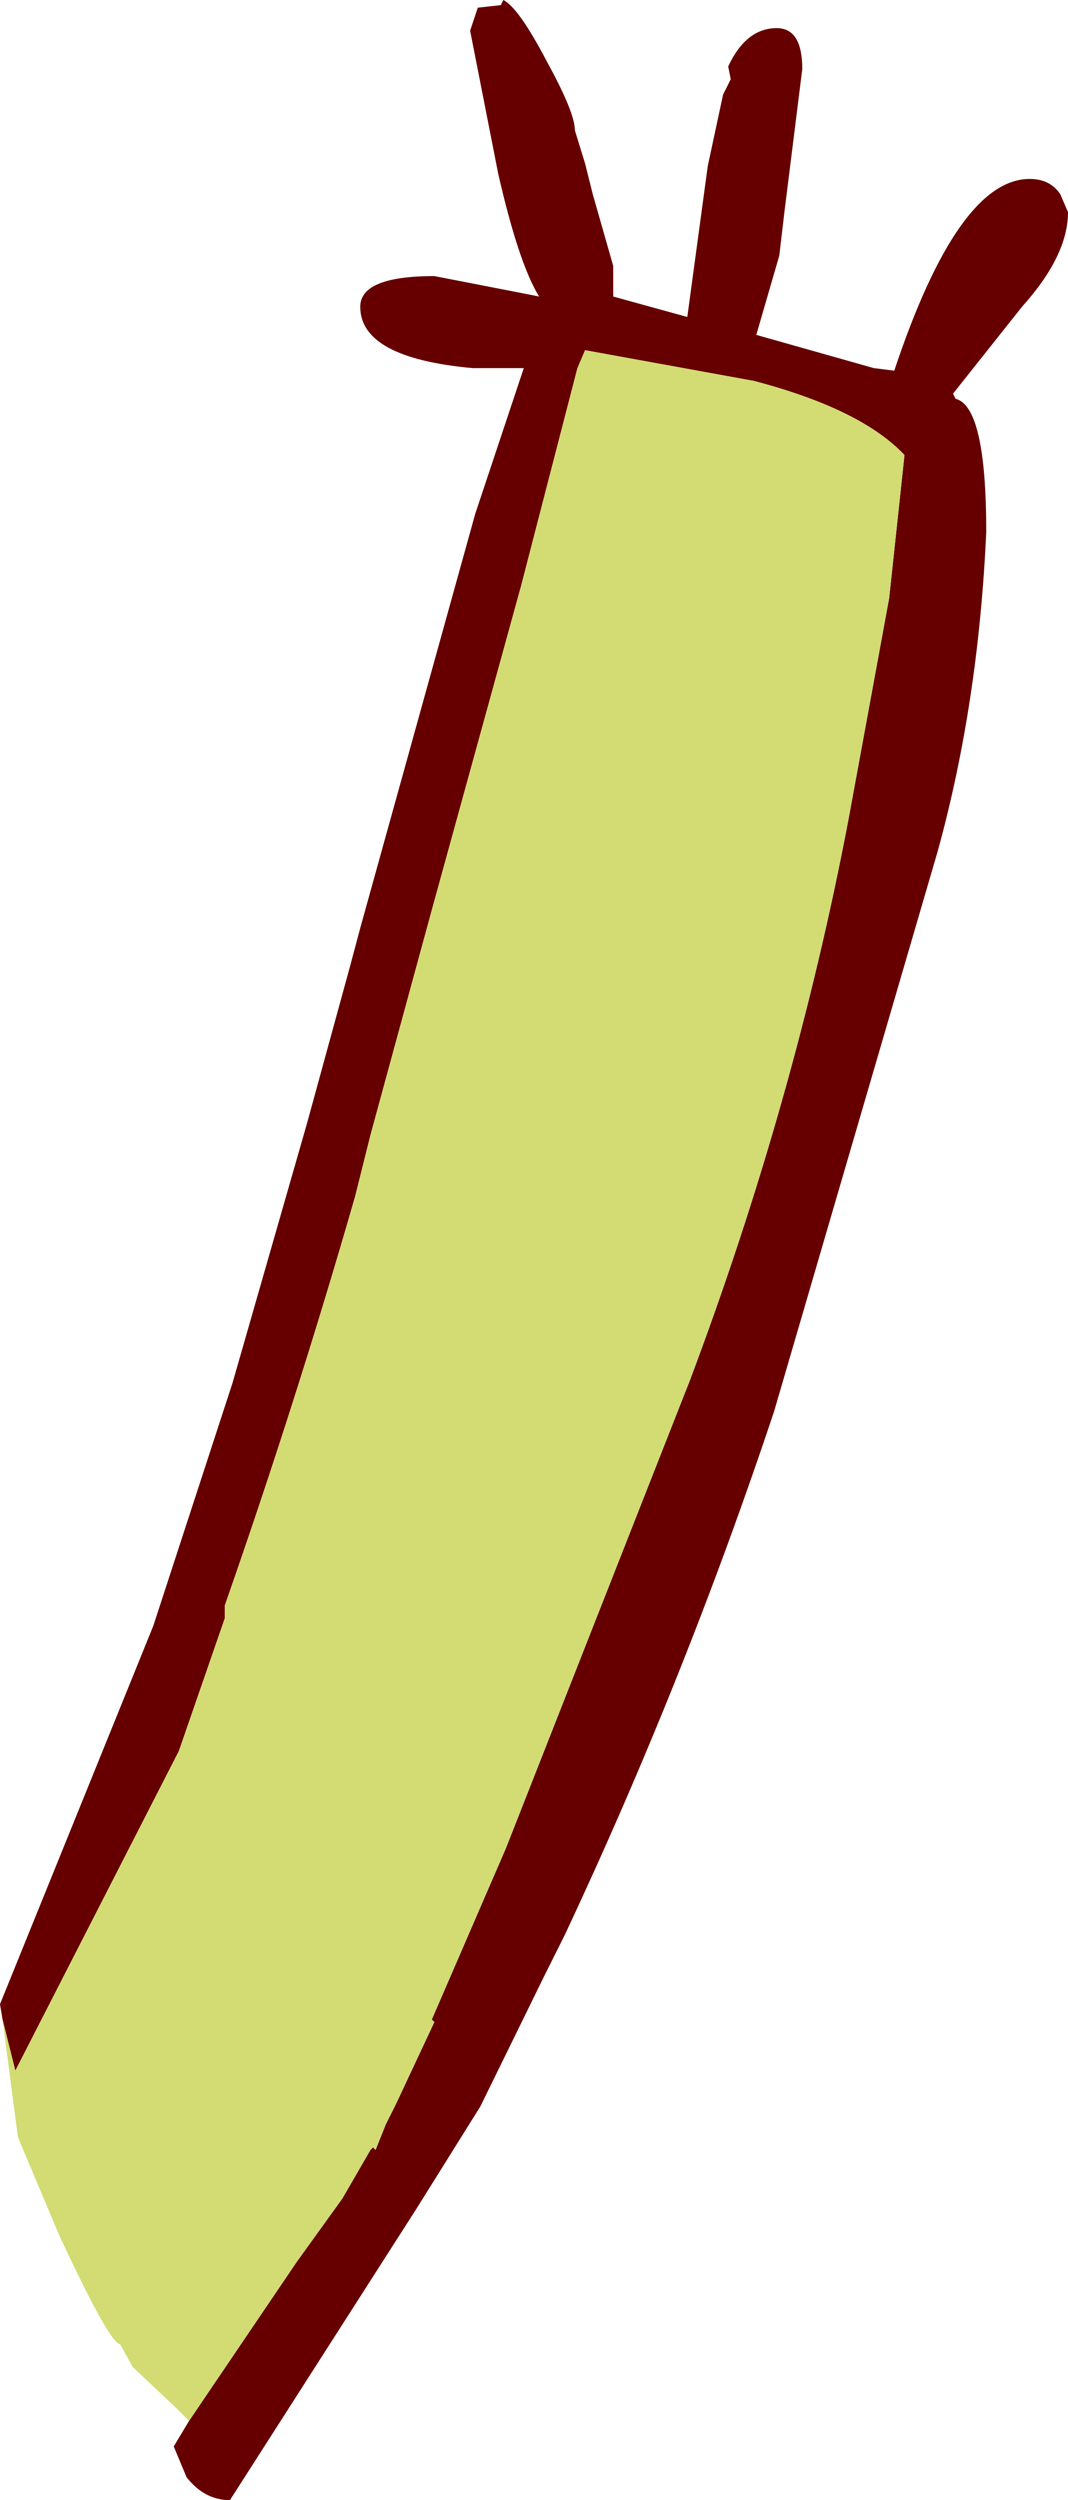
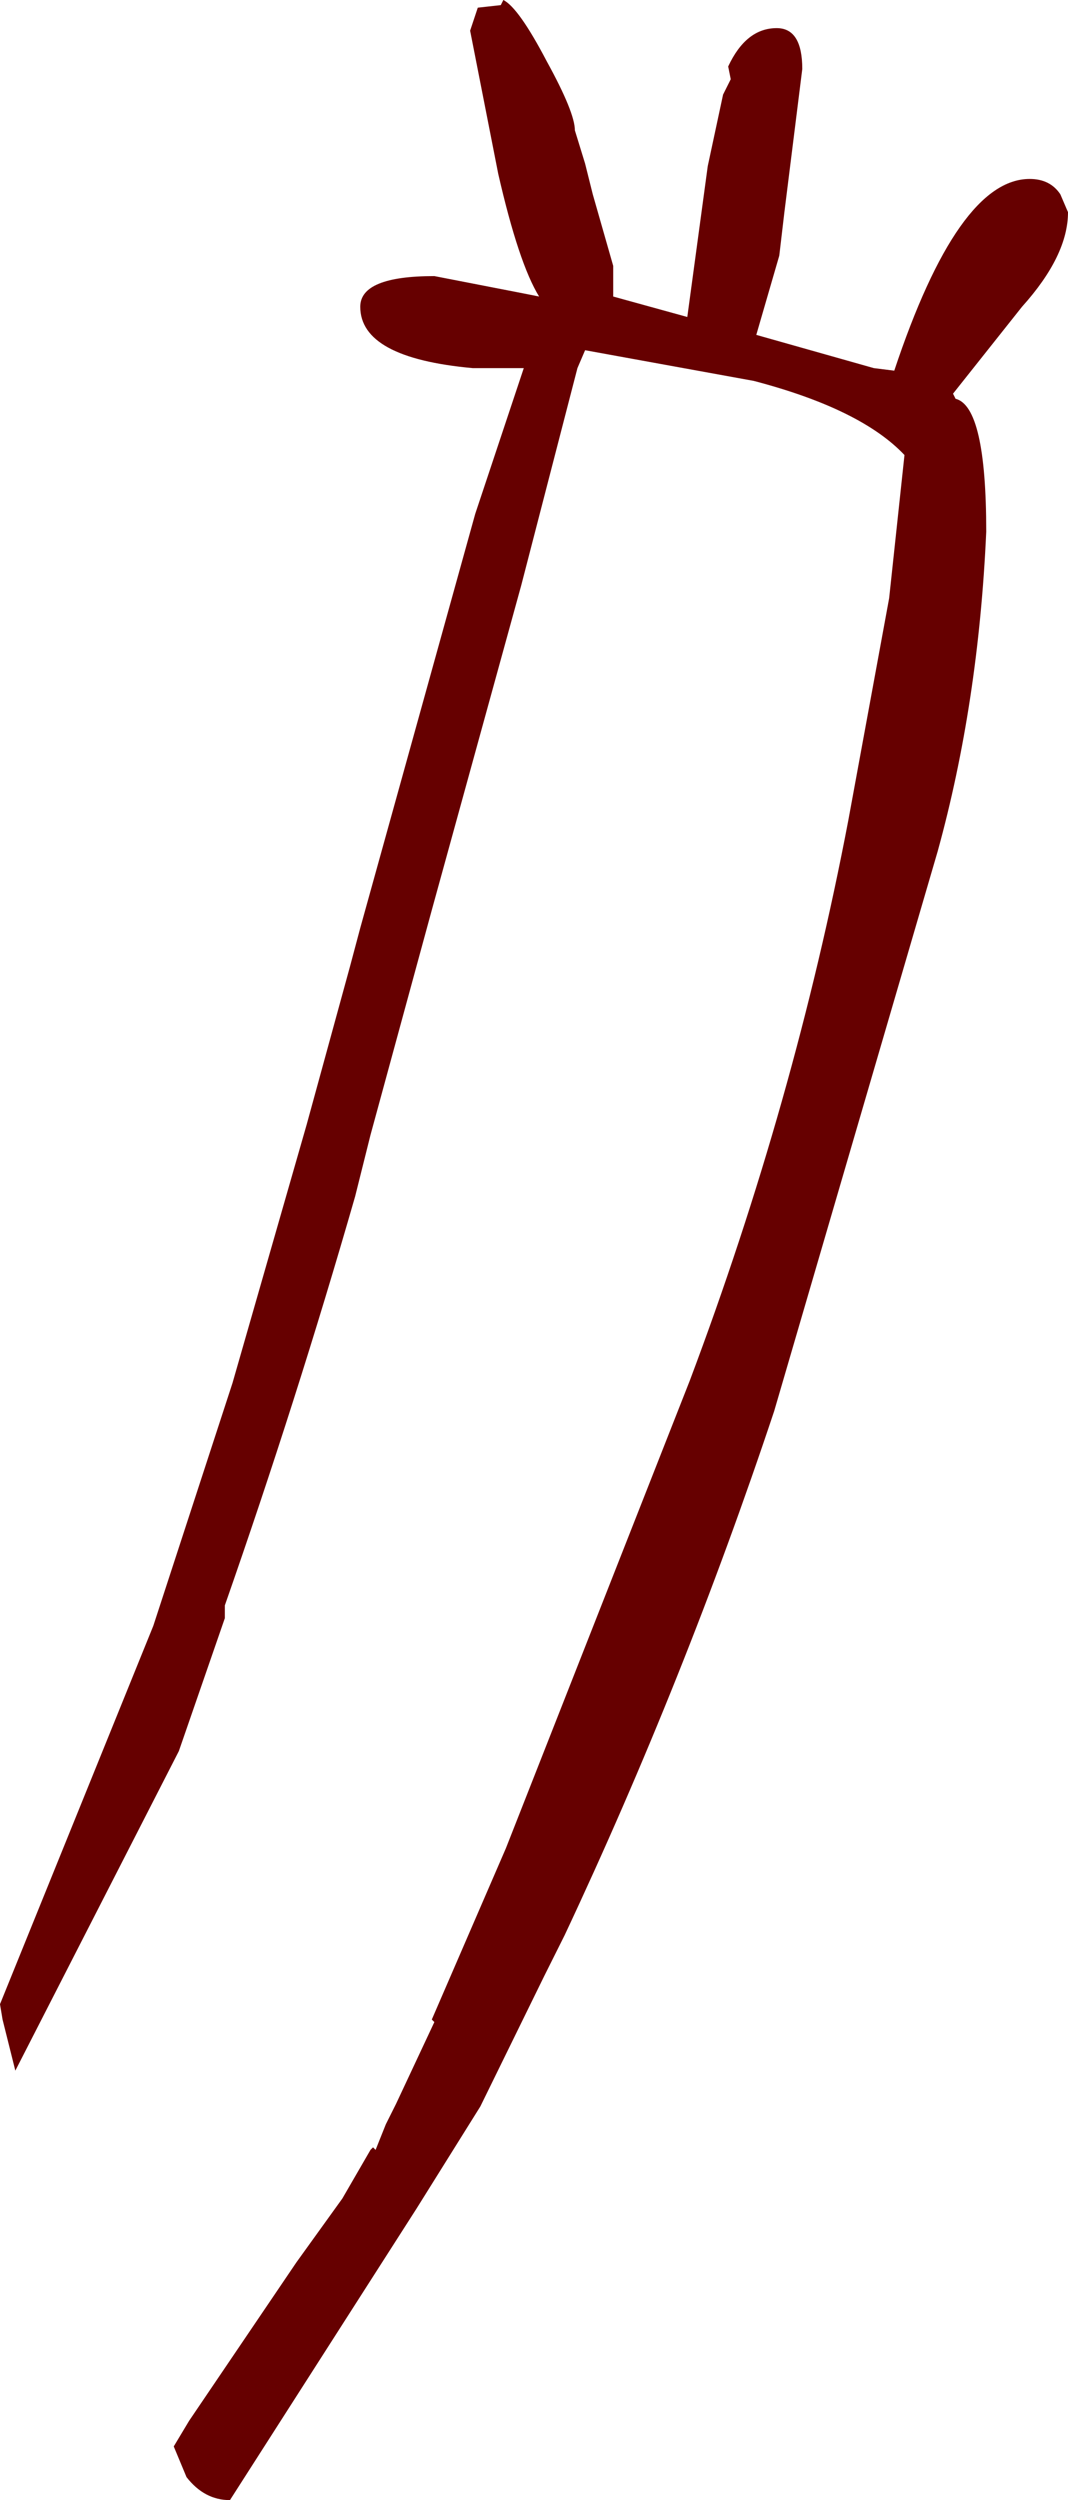
<svg xmlns="http://www.w3.org/2000/svg" height="48.9px" width="20.9px">
  <g transform="matrix(1.0, 0.0, 0.0, 1.0, 16.25, 52.65)">
    <path d="M-16.2 -13.15 L-16.25 -13.45 -13.25 -20.85 -11.7 -25.6 -10.25 -30.65 -9.4 -33.75 -9.2 -34.5 -6.95 -42.6 -6.0 -45.45 -6.1 -45.45 -6.4 -45.45 -7.0 -45.45 Q-9.2 -45.65 -9.2 -46.65 -9.2 -47.25 -7.75 -47.25 L-5.95 -46.9 -5.7 -46.85 Q-6.1 -47.5 -6.5 -49.25 L-7.05 -52.05 -6.9 -52.5 -6.45 -52.55 -6.4 -52.65 Q-6.1 -52.5 -5.55 -51.45 -5.0 -50.45 -5.0 -50.1 L-4.8 -49.45 -4.65 -48.85 -4.25 -47.45 -4.25 -47.0 -4.25 -46.85 -2.8 -46.45 -2.4 -49.4 -2.1 -50.8 -1.95 -51.1 -2.0 -51.35 Q-1.65 -52.1 -1.05 -52.1 -0.55 -52.1 -0.55 -51.3 L-0.9 -48.5 -1.0 -47.65 -1.45 -46.1 0.85 -45.45 1.25 -45.4 Q2.5 -49.15 3.9 -49.15 4.3 -49.15 4.5 -48.85 L4.65 -48.5 Q4.65 -47.65 3.75 -46.65 L2.4 -44.95 2.45 -44.85 Q3.05 -44.7 3.05 -42.25 2.9 -38.9 2.1 -36.0 L-1.1 -25.05 Q-2.85 -19.8 -5.2 -14.8 L-5.6 -14.0 -6.85 -11.45 -8.1 -9.45 -11.75 -3.75 Q-12.25 -3.75 -12.6 -4.2 L-12.85 -4.8 -12.55 -5.3 -10.45 -8.4 -9.55 -9.65 -9.0 -10.6 -8.95 -10.65 -8.9 -10.6 -8.7 -11.1 -8.5 -11.5 -7.75 -13.1 -7.8 -13.15 -6.35 -16.5 -2.75 -25.65 Q-0.7 -31.1 0.35 -36.6 L1.15 -40.95 1.45 -43.75 Q0.6 -44.65 -1.5 -45.2 L-4.8 -45.8 -4.95 -45.45 -6.05 -41.2 -7.8 -34.85 -9.0 -30.45 -9.3 -29.25 Q-10.45 -25.25 -11.85 -21.25 L-11.85 -21.05 -11.85 -21.0 -12.75 -18.4 -15.95 -12.15 -16.2 -13.15" fill="#660000" fill-rule="evenodd" stroke="none" />
-     <path d="M-12.55 -5.3 L-12.8 -5.55 -13.65 -6.35 -13.9 -6.8 Q-14.1 -6.8 -15.1 -8.95 L-15.9 -10.85 -16.2 -13.15 -15.95 -12.15 -12.75 -18.4 -11.85 -21.0 -11.85 -21.05 -11.85 -21.25 Q-10.45 -25.25 -9.3 -29.25 L-9.0 -30.45 -7.8 -34.85 -6.05 -41.2 -4.95 -45.45 -4.8 -45.8 -1.5 -45.2 Q0.6 -44.65 1.45 -43.75 L1.15 -40.95 0.35 -36.6 Q-0.7 -31.1 -2.75 -25.65 L-6.35 -16.5 -7.8 -13.15 -7.75 -13.1 -8.5 -11.5 -8.7 -11.1 -8.9 -10.6 -8.95 -10.65 -9.0 -10.6 -9.55 -9.65 -10.45 -8.4 -12.55 -5.3" fill="#d2dc72" fill-rule="evenodd" stroke="none" />
  </g>
</svg>